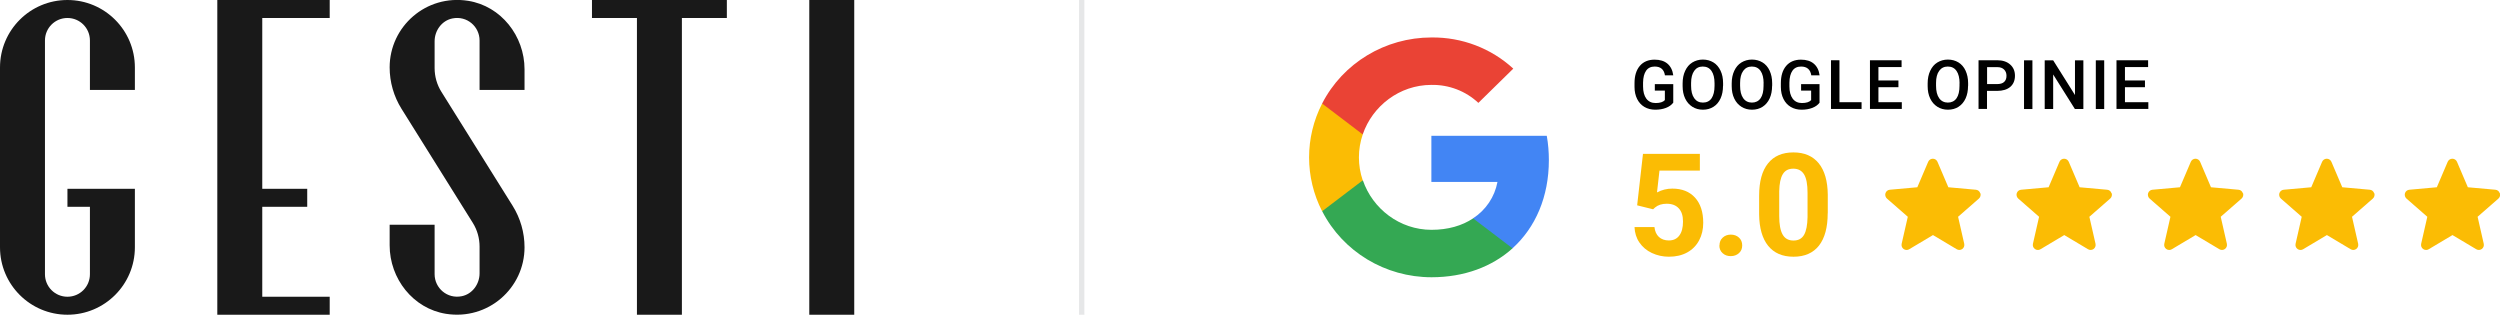
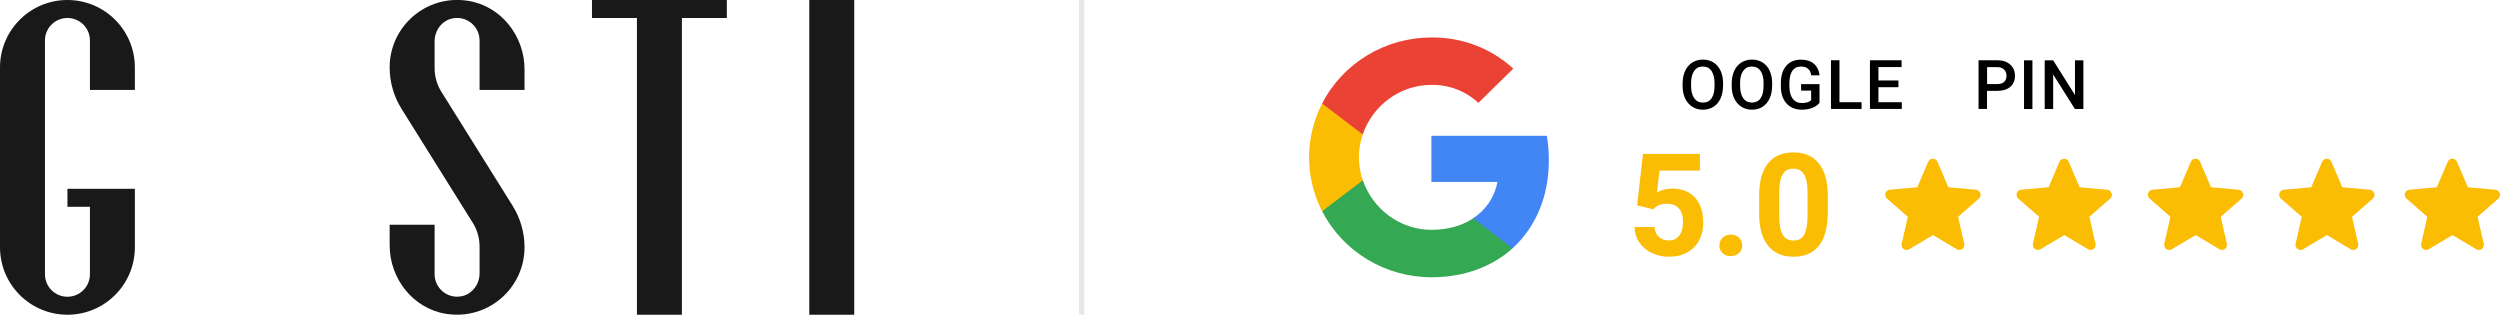
<svg xmlns="http://www.w3.org/2000/svg" id="Warstwa_2" data-name="Warstwa 2" viewBox="0 0 333.63 42">
  <defs>
    <style>
      .cls-1 {
        fill: #fbbc04;
      }

      .cls-2 {
        fill: #4285f4;
      }

      .cls-3 {
        fill: #34a853;
      }

      .cls-4 {
        fill: #191919;
      }

      .cls-5 {
        fill: #e6e7e8;
      }

      .cls-6 {
        fill: #ea4335;
      }
    </style>
  </defs>
  <g id="Warstwa_4" data-name="Warstwa 4">
    <g>
      <rect class="cls-5" x="144" y="0" width=".71" height="42" />
      <g>
        <rect class="cls-4" x="108" y="0" width="6" height="42" />
        <path class="cls-4" d="m12,12h6v-3C18,4.03,13.97,0,9,0S0,4.03,0,9v24c0,4.97,4.03,9,9,9s9-4.03,9-9v-7.8h-9v2.4h3v9c0,1.66-1.34,3-3,3s-3-1.34-3-3V5.4c0-1.66,1.34-3,3-3s3,1.34,3,3v6.6Z" />
-         <polygon class="cls-4" points="44 2.4 44 0 29 0 29 42 44 42 44 39.6 35 39.6 35 27.6 41 27.6 41 25.2 35 25.2 35 2.4 44 2.4" />
        <polygon class="cls-4" points="97 0 79 0 79 2.4 85 2.4 85 42 91 42 91 2.4 97 2.4 97 0" />
        <path class="cls-4" d="m70,12v-2.75c0-4.45-3.13-8.44-7.52-9.14-5.62-.89-10.48,3.43-10.48,8.88h0c0,1.96.55,3.88,1.59,5.54l9.5,15.2c.6.95.91,2.06.91,3.18v3.57c0,1.44-.97,2.77-2.38,3.05-1.93.39-3.62-1.08-3.62-2.94v-6.6h-6v2.75c0,4.45,3.13,8.44,7.52,9.14,5.62.89,10.48-3.43,10.48-8.88h0c0-1.96-.55-3.88-1.59-5.54l-9.5-15.2c-.6-.95-.91-2.06-.91-3.18v-3.57c0-1.44.97-2.77,2.38-3.05,1.93-.39,3.62,1.08,3.62,2.94v6.6h6Z" />
      </g>
      <g>
        <g>
          <path class="cls-2" d="m206.7,21.37c0-1.09-.09-2.18-.28-3.25h-15.4v6.16h8.82c-.37,1.99-1.54,3.74-3.26,4.86v4h5.26c3.09-2.79,4.86-6.9,4.86-11.77h0Z" />
          <path class="cls-3" d="m191.03,37c4.4,0,8.11-1.42,10.82-3.86l-5.26-4c-1.46.98-3.35,1.53-5.55,1.53-4.26,0-7.87-2.82-9.16-6.6h-5.43v4.12c2.77,5.4,8.41,8.81,14.59,8.81Z" />
          <path class="cls-1" d="m181.86,24.07c-.68-1.99-.68-4.14,0-6.13v-4.12h-5.42c-2.32,4.52-2.32,9.85,0,14.37l5.42-4.12Z" />
          <path class="cls-6" d="m191.03,11.33c2.33-.04,4.58.82,6.26,2.4l4.66-4.57c-2.95-2.72-6.87-4.21-10.92-4.16-6.17,0-11.82,3.41-14.59,8.82l5.42,4.12c1.29-3.79,4.91-6.61,9.16-6.61Z" />
        </g>
        <g>
          <g>
-             <path d="m223.3,13.7c-.24.31-.56.54-.98.7s-.89.24-1.42.24-1.03-.12-1.45-.37-.74-.6-.97-1.06-.35-1-.35-1.61v-.51c0-.98.24-1.75.71-2.3s1.13-.83,1.97-.83c.72,0,1.3.18,1.72.54s.68.87.77,1.55h-1.11c-.12-.78-.58-1.17-1.36-1.17-.51,0-.89.18-1.15.55s-.4.9-.41,1.6v.5c0,.7.15,1.25.44,1.64.3.39.71.58,1.24.58.58,0,.99-.13,1.23-.39v-1.27h-1.34v-.86h2.46v2.49Z" />
            <path d="m229.94,11.46c0,.64-.11,1.2-.33,1.68s-.53.85-.94,1.11-.88.39-1.41.39-1-.13-1.41-.39-.73-.62-.96-1.1-.34-1.03-.34-1.65v-.37c0-.63.11-1.19.34-1.68s.54-.86.95-1.11.88-.39,1.41-.39,1,.13,1.41.38.72.62.95,1.1.34,1.03.34,1.67v.36Zm-1.13-.34c0-.72-.14-1.27-.41-1.66s-.66-.58-1.16-.58-.87.19-1.14.57-.42.92-.42,1.62v.38c0,.71.14,1.27.42,1.66s.66.58,1.16.58.89-.19,1.15-.57.4-.94.4-1.67v-.34Z" />
            <path d="m236.49,11.46c0,.64-.11,1.2-.33,1.68s-.54.85-.94,1.11-.88.39-1.41.39-1-.13-1.41-.39-.73-.62-.96-1.1-.34-1.03-.34-1.65v-.37c0-.63.11-1.19.34-1.68s.54-.86.95-1.11.88-.39,1.41-.39,1,.13,1.41.38.73.62.95,1.1.34,1.03.34,1.67v.36Zm-1.13-.34c0-.72-.14-1.27-.41-1.66s-.66-.58-1.16-.58-.87.19-1.15.57-.42.92-.42,1.62v.38c0,.71.14,1.27.42,1.66s.67.58,1.16.58.88-.19,1.15-.57.4-.94.4-1.67v-.34Z" />
            <path d="m242.83,13.7c-.24.31-.56.54-.98.7s-.89.24-1.42.24-1.03-.12-1.45-.37-.74-.6-.97-1.06-.35-1-.35-1.61v-.51c0-.98.24-1.75.71-2.3s1.13-.83,1.97-.83c.72,0,1.3.18,1.72.54s.68.87.77,1.55h-1.11c-.12-.78-.58-1.17-1.36-1.17-.51,0-.89.18-1.15.55s-.4.9-.41,1.6v.5c0,.7.15,1.25.44,1.64.3.39.71.58,1.23.58.58,0,.99-.13,1.23-.39v-1.27h-1.34v-.86h2.46v2.49Z" />
            <path d="m245.48,13.64h2.95v.9h-4.08v-6.5h1.13v5.6Z" />
            <path d="m253.35,11.64h-2.67v2h3.12v.9h-4.25v-6.5h4.22v.91h-3.09v1.79h2.67v.89Z" />
-             <path d="m262.64,11.46c0,.64-.11,1.2-.33,1.68s-.54.85-.94,1.11-.88.39-1.41.39-1-.13-1.41-.39-.73-.62-.96-1.1-.34-1.03-.34-1.65v-.37c0-.63.11-1.19.34-1.68s.54-.86.95-1.11.88-.39,1.41-.39,1,.13,1.41.38.73.62.95,1.1.34,1.03.34,1.67v.36Zm-1.13-.34c0-.72-.14-1.27-.41-1.66s-.66-.58-1.16-.58-.87.19-1.15.57-.42.92-.42,1.62v.38c0,.71.14,1.27.42,1.66s.67.58,1.16.58.88-.19,1.15-.57.4-.94.4-1.67v-.34Z" />
            <path d="m265.17,12.13v2.41h-1.13v-6.5h2.49c.73,0,1.3.19,1.73.57s.64.88.64,1.5-.21,1.13-.63,1.49c-.42.35-1,.53-1.76.53h-1.34Zm0-.91h1.36c.4,0,.71-.09.92-.28s.32-.46.32-.82-.11-.63-.32-.84-.51-.32-.88-.32h-1.39v2.27Z" />
            <path d="m271.23,14.55h-1.12v-6.5h1.12v6.5Z" />
            <path d="m278.03,14.55h-1.13l-2.9-4.61v4.61h-1.13v-6.5h1.13l2.91,4.63v-4.63h1.12v6.5Z" />
-             <path d="m280.81,14.55h-1.12v-6.5h1.12v6.5Z" />
-             <path d="m286.25,11.64h-2.67v2h3.12v.9h-4.25v-6.5h4.22v.91h-3.09v1.79h2.67v.89Z" />
          </g>
          <g>
            <g>
              <path class="cls-1" d="m218.48,27.41l.78-6.88h7.59v2.24h-5.39l-.33,2.91c.64-.34,1.32-.51,2.04-.51,1.29,0,2.3.4,3.03,1.2.73.8,1.1,1.92,1.1,3.36,0,.87-.18,1.66-.55,2.35-.37.69-.9,1.23-1.59,1.61-.69.38-1.5.57-2.44.57-.82,0-1.58-.17-2.28-.5-.7-.33-1.25-.8-1.66-1.4-.41-.6-.62-1.29-.65-2.06h2.66c.06.56.25,1,.59,1.32.34.31.78.47,1.33.47.61,0,1.08-.22,1.4-.66.33-.44.49-1.06.49-1.86s-.19-1.36-.57-1.77c-.38-.41-.91-.61-1.61-.61-.64,0-1.16.17-1.55.5l-.26.24-2.14-.53Z" />
              <path class="cls-1" d="m229.47,32.75c0-.43.14-.78.43-1.04.29-.27.65-.4,1.08-.4s.8.13,1.09.4c.29.27.43.61.43,1.04s-.14.76-.43,1.03c-.29.26-.65.4-1.1.4s-.8-.13-1.09-.4c-.29-.26-.43-.61-.43-1.03Z" />
              <path class="cls-1" d="m243.91,28.47c0,1.87-.39,3.31-1.16,4.3-.78.99-1.91,1.49-3.4,1.49s-2.6-.49-3.39-1.46c-.78-.97-1.18-2.37-1.2-4.19v-2.49c0-1.89.39-3.33,1.18-4.31.78-.98,1.91-1.47,3.39-1.47s2.6.49,3.39,1.46c.78.97,1.18,2.36,1.2,4.18v2.49Zm-2.69-2.74c0-1.12-.15-1.94-.46-2.45-.31-.51-.79-.77-1.44-.77s-1.1.24-1.4.73c-.3.49-.46,1.25-.48,2.29v3.3c0,1.1.15,1.93.45,2.46.3.54.78.81,1.45.81s1.13-.26,1.42-.77c.29-.51.44-1.3.46-2.36v-3.22Z" />
            </g>
            <path class="cls-1" d="m264.26,25.78c-.08-.26-.31-.44-.58-.46l-3.67-.33-1.45-3.4c-.11-.25-.35-.41-.62-.41s-.51.16-.62.41l-1.45,3.4-3.67.33c-.27.02-.5.21-.58.46-.08.26,0,.54.2.72l2.78,2.43-.82,3.6c-.06.27.04.54.26.7.12.09.26.13.4.13.12,0,.24-.03.35-.1l3.17-1.89,3.17,1.89c.23.14.52.13.74-.03.22-.16.32-.43.26-.7l-.82-3.6,2.78-2.43c.2-.18.28-.46.2-.72Z" />
            <path class="cls-1" d="m281.78,25.78c-.08-.26-.31-.44-.58-.46l-3.67-.33-1.45-3.4c-.11-.25-.35-.41-.62-.41s-.51.16-.62.41l-1.45,3.4-3.67.33c-.27.02-.5.21-.58.46-.08.26,0,.54.2.72l2.78,2.43-.82,3.6c-.06.27.04.54.26.7.12.09.26.13.4.13.12,0,.24-.03.35-.1l3.17-1.89,3.17,1.89c.23.14.52.13.74-.03.22-.16.32-.43.26-.7l-.82-3.6,2.78-2.43c.2-.18.28-.46.2-.72Z" />
            <path class="cls-1" d="m299.31,25.78c-.08-.26-.31-.44-.58-.46l-3.67-.33-1.45-3.4c-.11-.25-.35-.41-.62-.41s-.51.16-.62.41l-1.45,3.4-3.67.33c-.27.02-.5.21-.58.46-.08.26,0,.54.2.72l2.78,2.43-.82,3.6c-.06.27.04.54.26.7.12.09.26.13.4.13.12,0,.24-.03.35-.1l3.17-1.89,3.17,1.89c.23.14.52.13.74-.03.22-.16.32-.43.26-.7l-.82-3.6,2.78-2.43c.2-.18.28-.46.2-.72Z" />
            <path class="cls-1" d="m316.83,25.78c-.08-.26-.31-.44-.58-.46l-3.67-.33-1.45-3.4c-.11-.25-.35-.41-.62-.41s-.51.16-.62.41l-1.45,3.4-3.67.33c-.27.02-.5.21-.58.46-.08.26,0,.54.2.72l2.78,2.43-.82,3.6c-.06.27.04.54.26.7.12.09.26.13.4.13.12,0,.24-.03.35-.1l3.17-1.89,3.17,1.89c.23.14.52.13.74-.03.22-.16.32-.43.26-.7l-.82-3.6,2.78-2.43c.2-.18.28-.46.2-.72Z" />
            <path class="cls-1" d="m333.59,25.78c-.08-.26-.31-.44-.58-.46l-3.67-.33-1.45-3.4c-.11-.25-.35-.41-.62-.41s-.51.16-.62.41l-1.45,3.4-3.67.33c-.27.02-.5.21-.58.46-.08.26,0,.54.2.72l2.78,2.43-.82,3.6c-.06.27.04.54.26.7.12.09.26.13.4.13.12,0,.24-.03.35-.1l3.17-1.89,3.17,1.89c.23.14.52.13.74-.03.22-.16.32-.43.26-.7l-.82-3.6,2.78-2.43c.2-.18.28-.46.2-.72Z" />
          </g>
        </g>
      </g>
    </g>
  </g>
</svg>